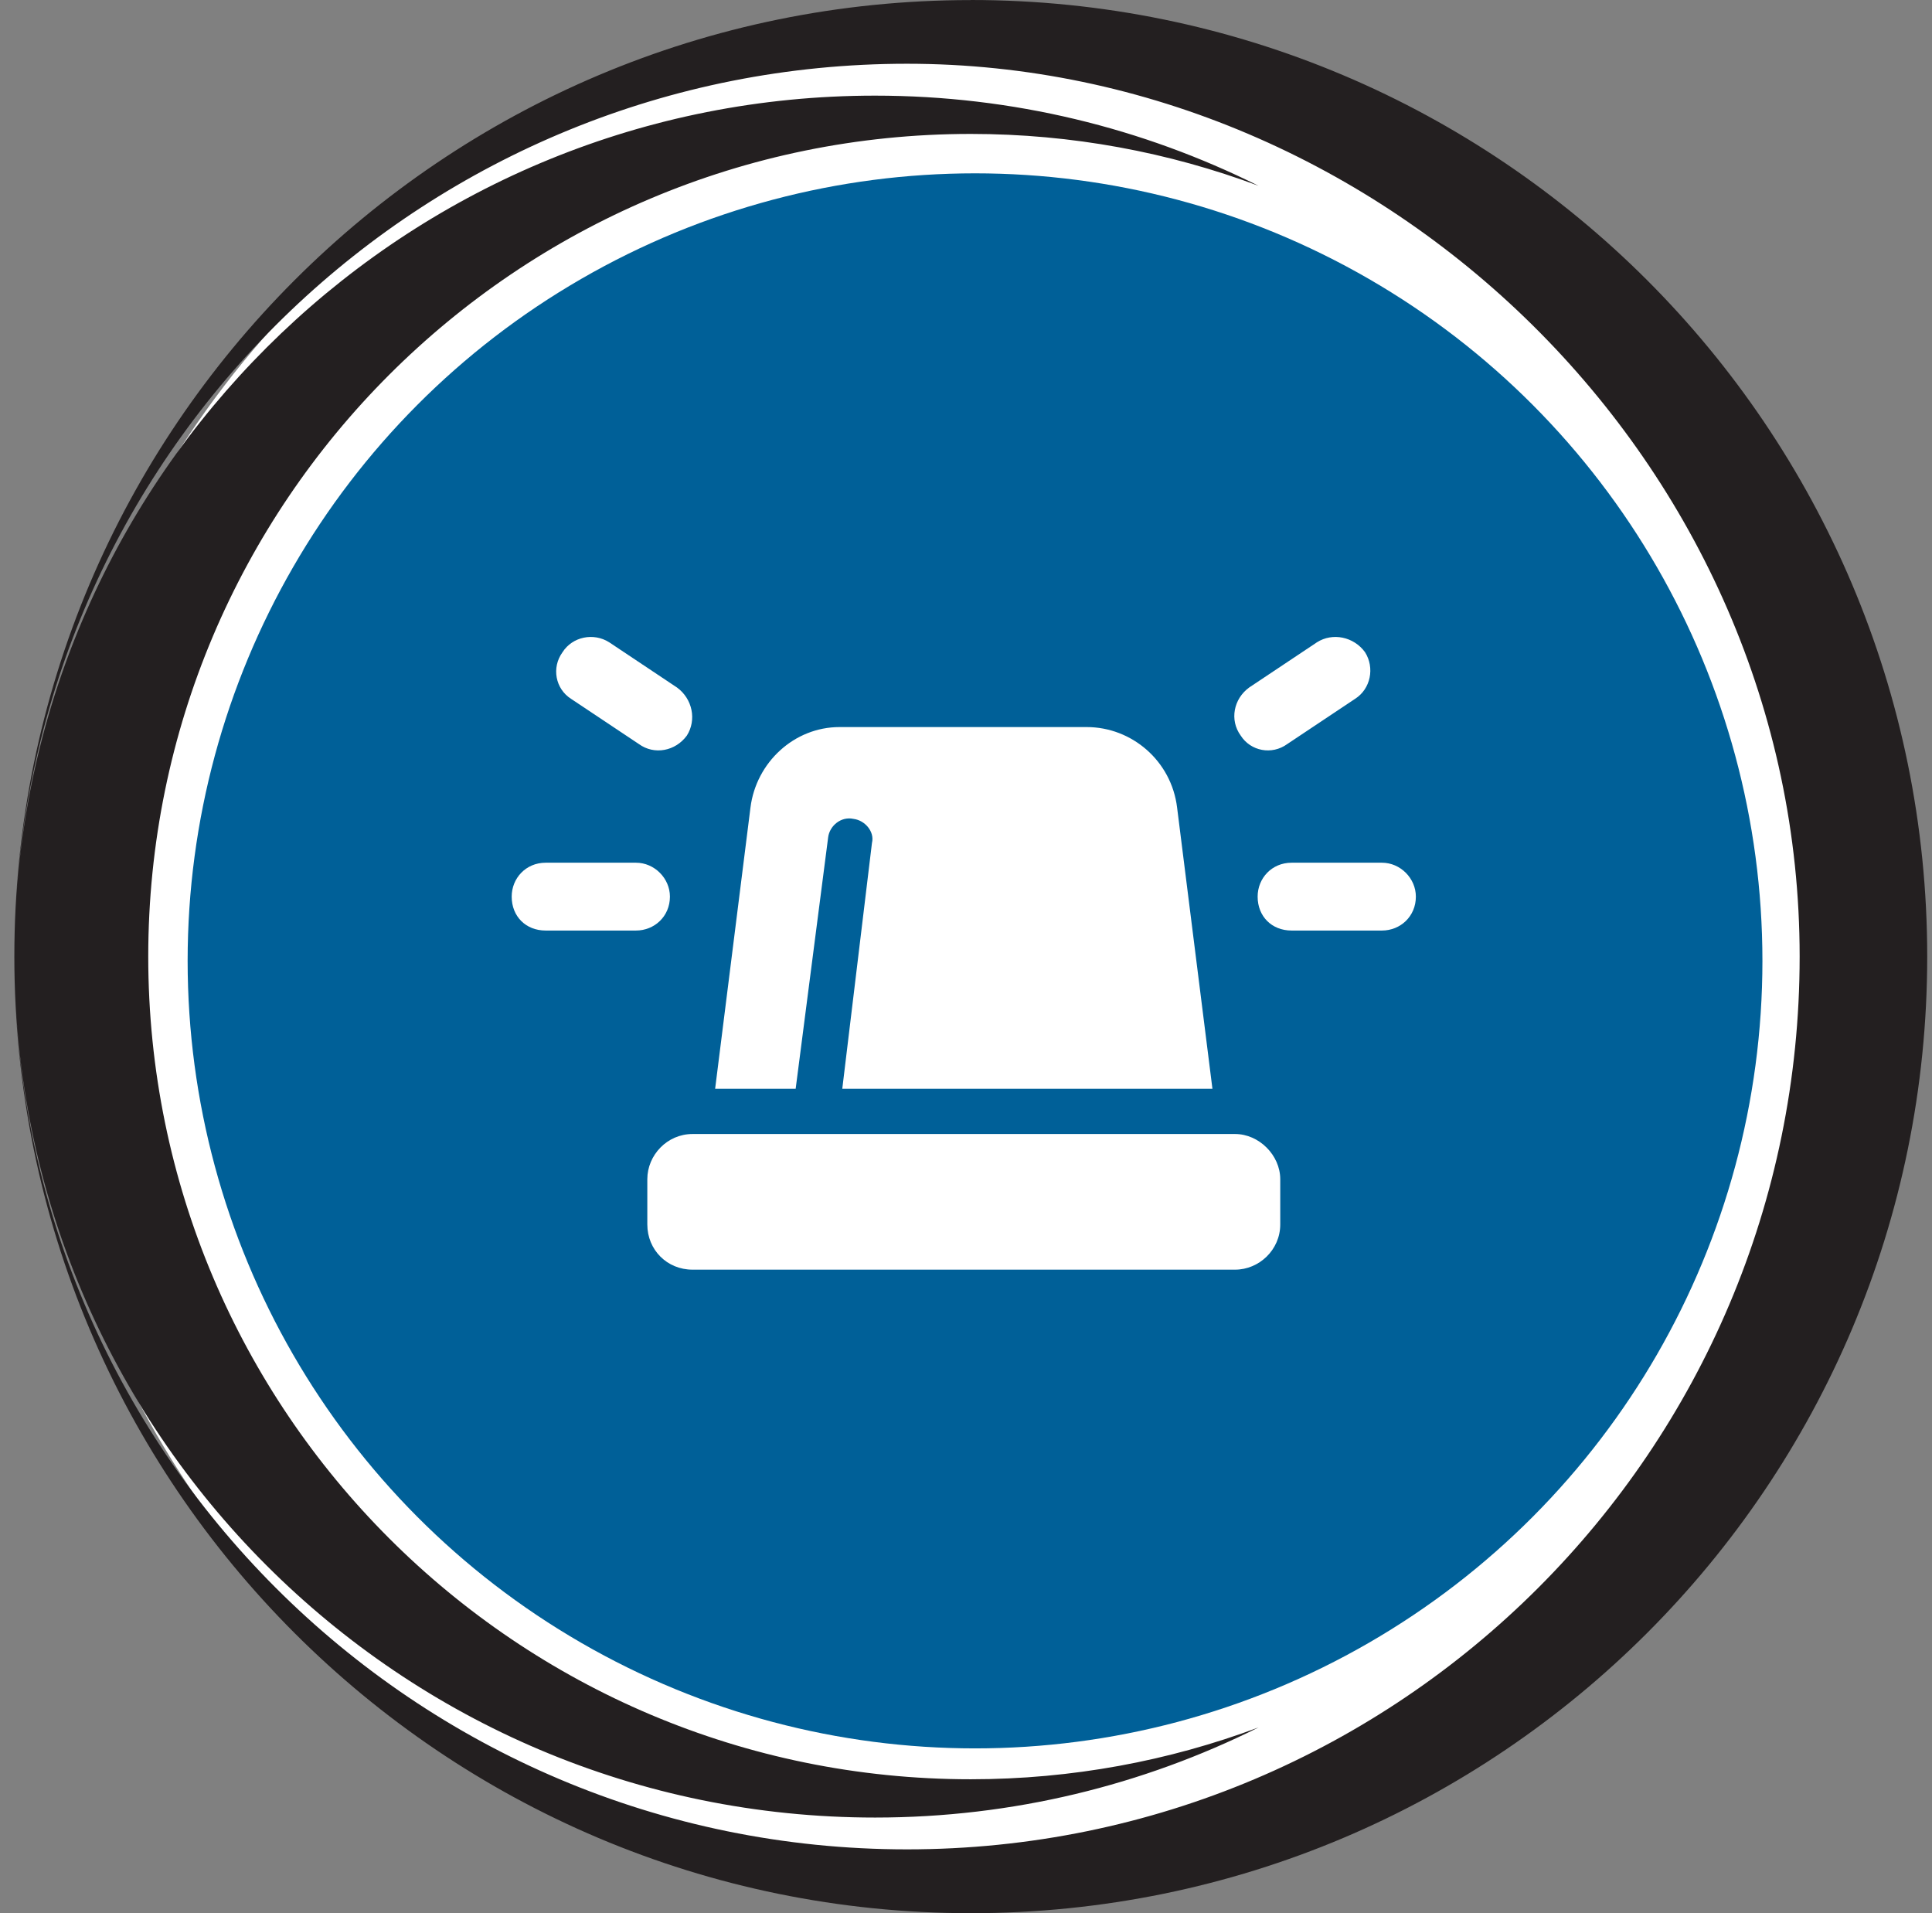
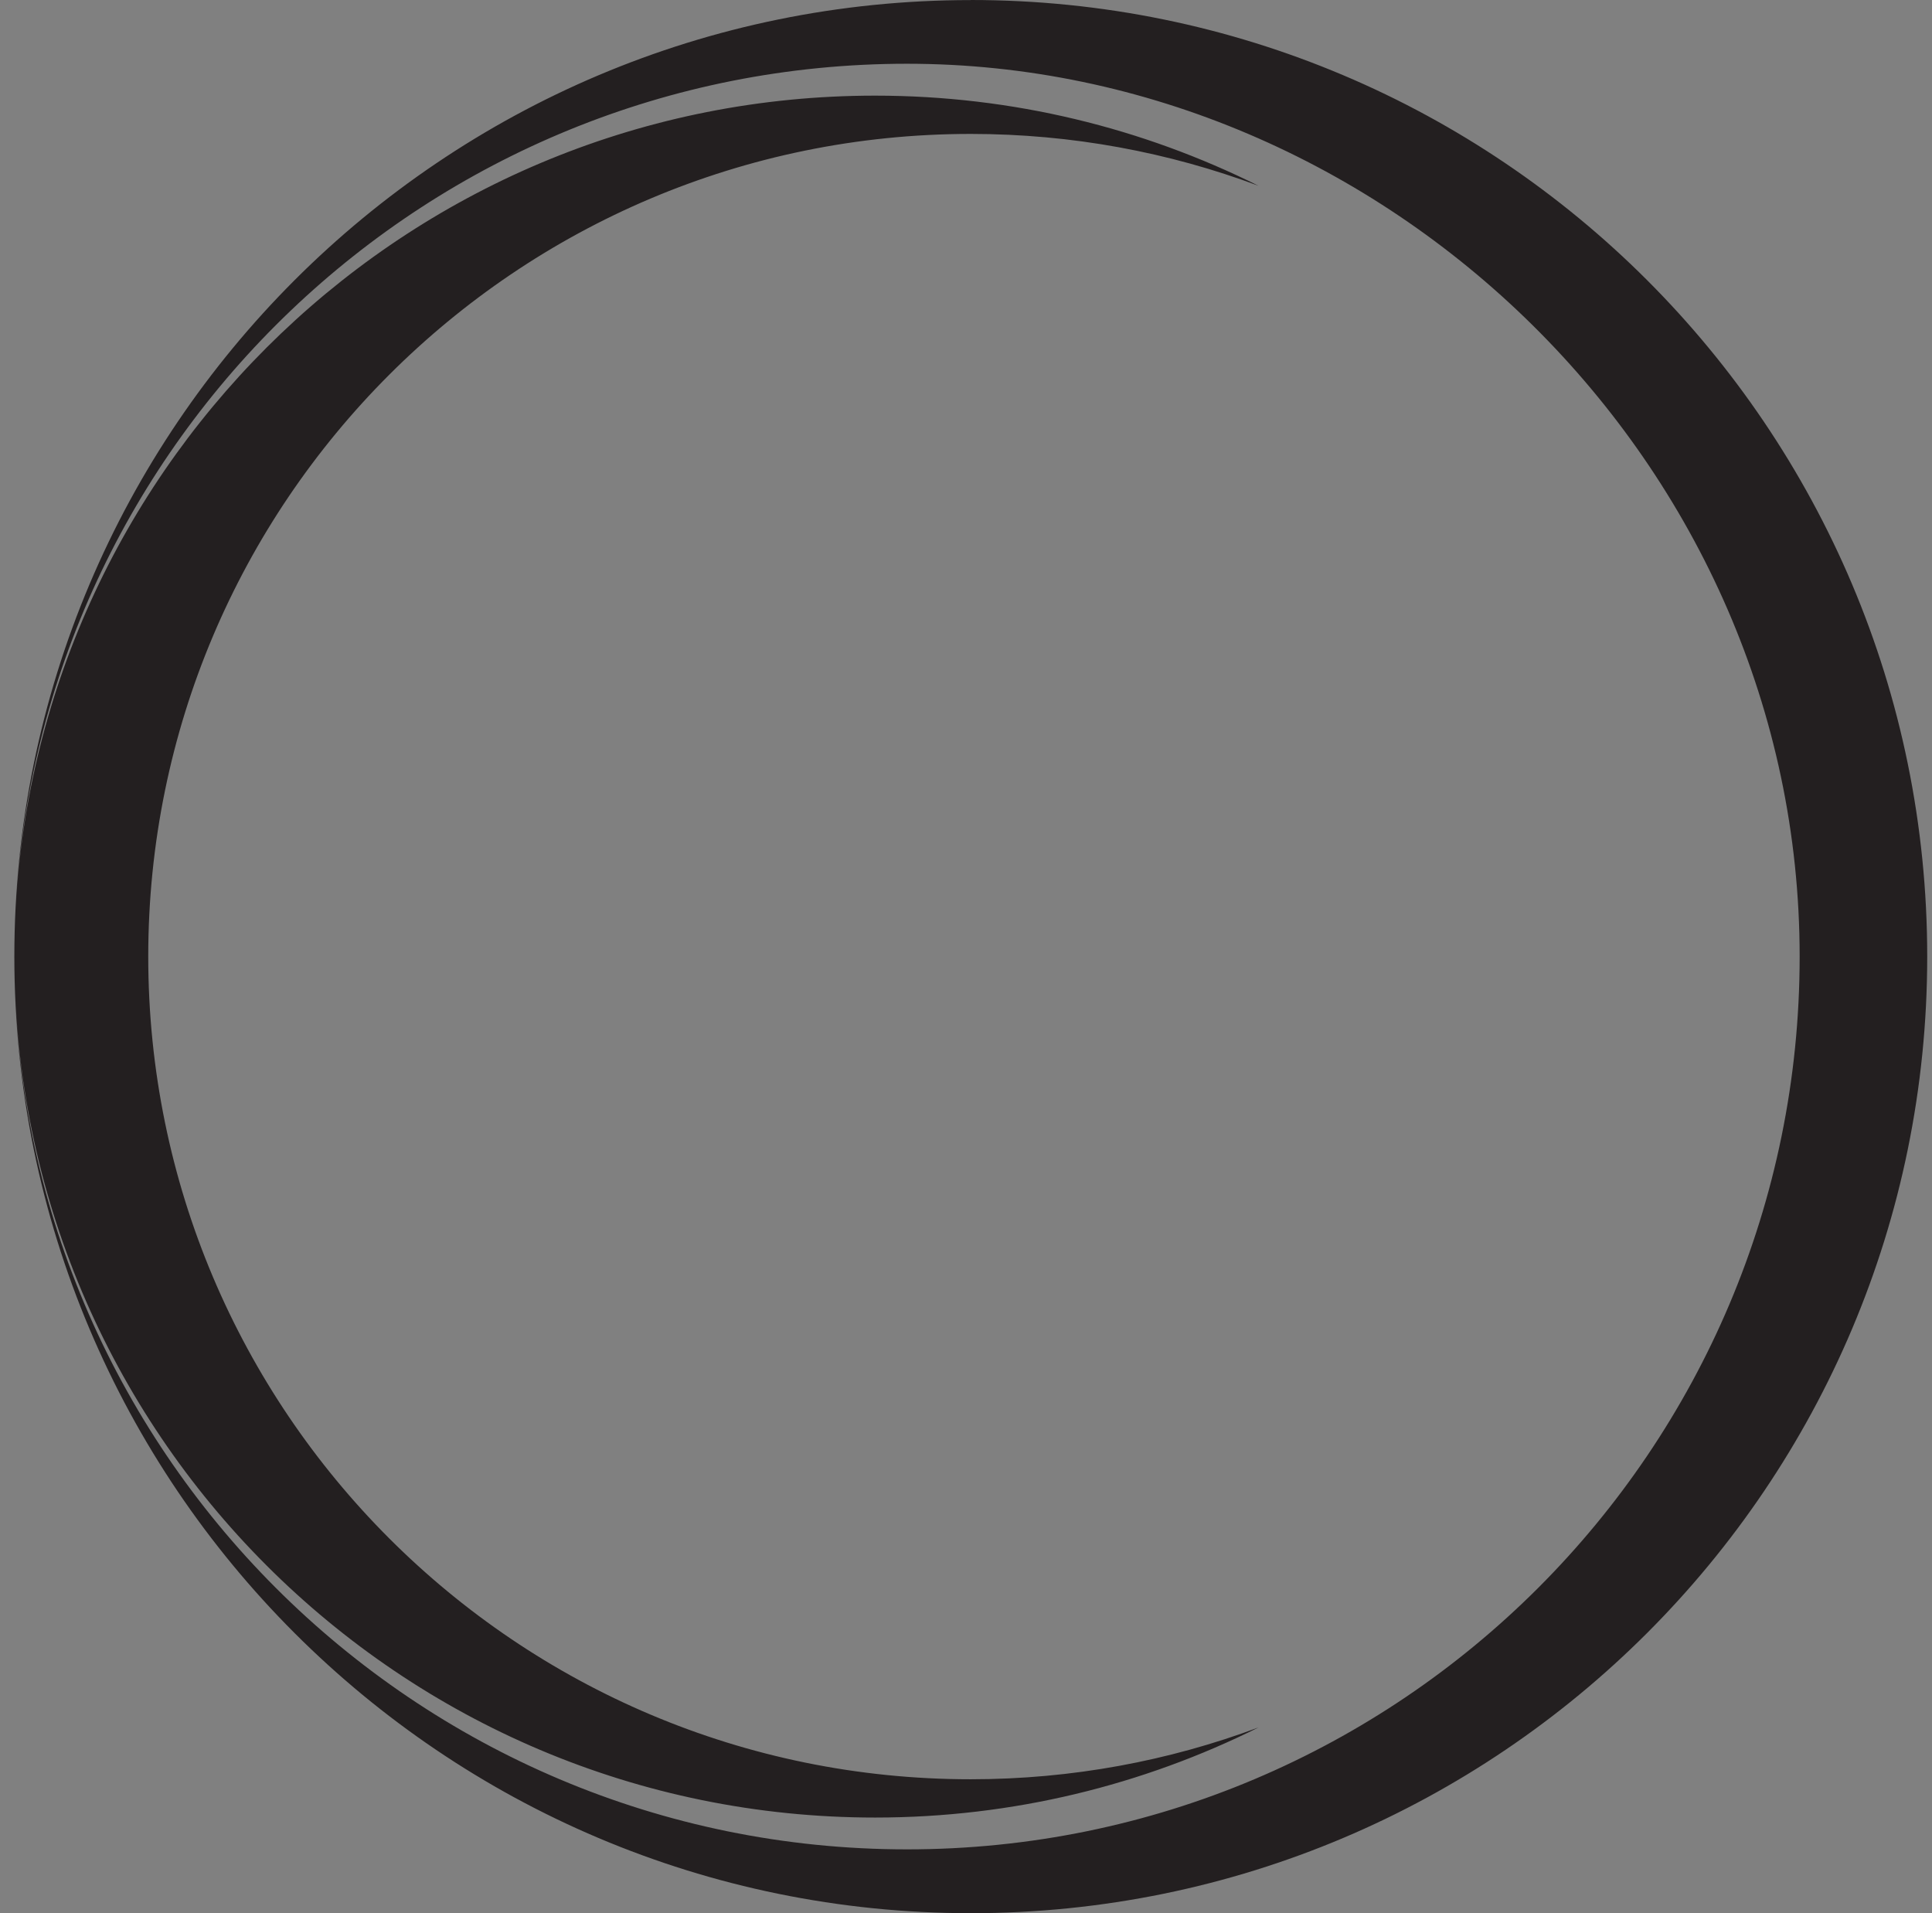
<svg xmlns="http://www.w3.org/2000/svg" width="101" height="100" viewBox="0 0 101 100" fill="none">
  <rect x="0" y="0" width="101" height="100" fill="#808080" stroke="none" />
-   <circle cx="50.972" cy="50.223" r="45.299" fill="#006098" stroke="white" stroke-width="8.272" />
-   <path d="M31.846 33.571L35.391 35.935C36.204 36.526 36.425 37.633 35.908 38.446C35.317 39.258 34.209 39.48 33.397 38.889L29.852 36.526C29.04 36.009 28.818 34.901 29.409 34.088C29.926 33.276 31.034 33.054 31.846 33.571ZM70.842 36.526L67.297 38.889C66.485 39.48 65.377 39.258 64.86 38.446C64.269 37.633 64.491 36.526 65.303 35.935L68.848 33.571C69.661 33.054 70.769 33.276 71.359 34.088C71.876 34.901 71.655 36.009 70.842 36.526ZM28.523 45.093H33.249C34.209 45.093 35.022 45.906 35.022 46.866C35.022 47.9 34.209 48.638 33.249 48.638H28.523C27.489 48.638 26.75 47.9 26.75 46.866C26.75 45.906 27.489 45.093 28.523 45.093ZM67.519 45.093H72.246C73.206 45.093 74.018 45.906 74.018 46.866C74.018 47.9 73.206 48.638 72.246 48.638H67.519C66.485 48.638 65.746 47.9 65.746 46.866C65.746 45.906 66.485 45.093 67.519 45.093ZM37.385 56.91L39.232 42.213C39.527 39.849 41.521 38.003 43.885 38.003H56.81C59.173 38.003 61.241 39.775 61.536 42.213L63.383 56.91H44.032L45.584 44.059C45.731 43.468 45.214 42.877 44.623 42.803C43.959 42.656 43.368 43.173 43.294 43.764L41.595 56.91H37.385ZM33.84 61.637C33.84 60.381 34.874 59.273 36.204 59.273H64.565C65.82 59.273 66.928 60.381 66.928 61.637V64C66.928 65.33 65.82 66.364 64.565 66.364H36.204C34.874 66.364 33.84 65.33 33.84 64V61.637Z" fill="white" />
  <path d="M50.752 0.004C23.139 0.004 0.75 22.389 0.75 50.002C0.75 74.853 20.898 95.001 45.749 95.001C52.954 95.001 59.757 93.3 65.795 90.29C61.112 92.039 56.042 93 50.748 93C27 93 7.75 73.75 7.75 49.998C7.75 26.246 27 7 50.748 7C56.042 7 61.108 7.961 65.791 9.71C59.753 6.7 52.95 4.999 45.745 4.999C21.67 4.999 2.01 23.906 0.805 47.682C2.01 22.984 22.419 3.332 47.416 3.332C72.413 3.332 94.081 24.225 94.081 49.998C94.081 75.771 73.189 96.664 47.416 96.664C21.643 96.664 0.75 75.771 0.75 49.998C0.75 77.611 23.136 100 50.752 100C78.368 100 100.75 77.615 100.75 49.998C100.75 22.381 78.365 0 50.752 0" fill="#231F20" />
</svg>